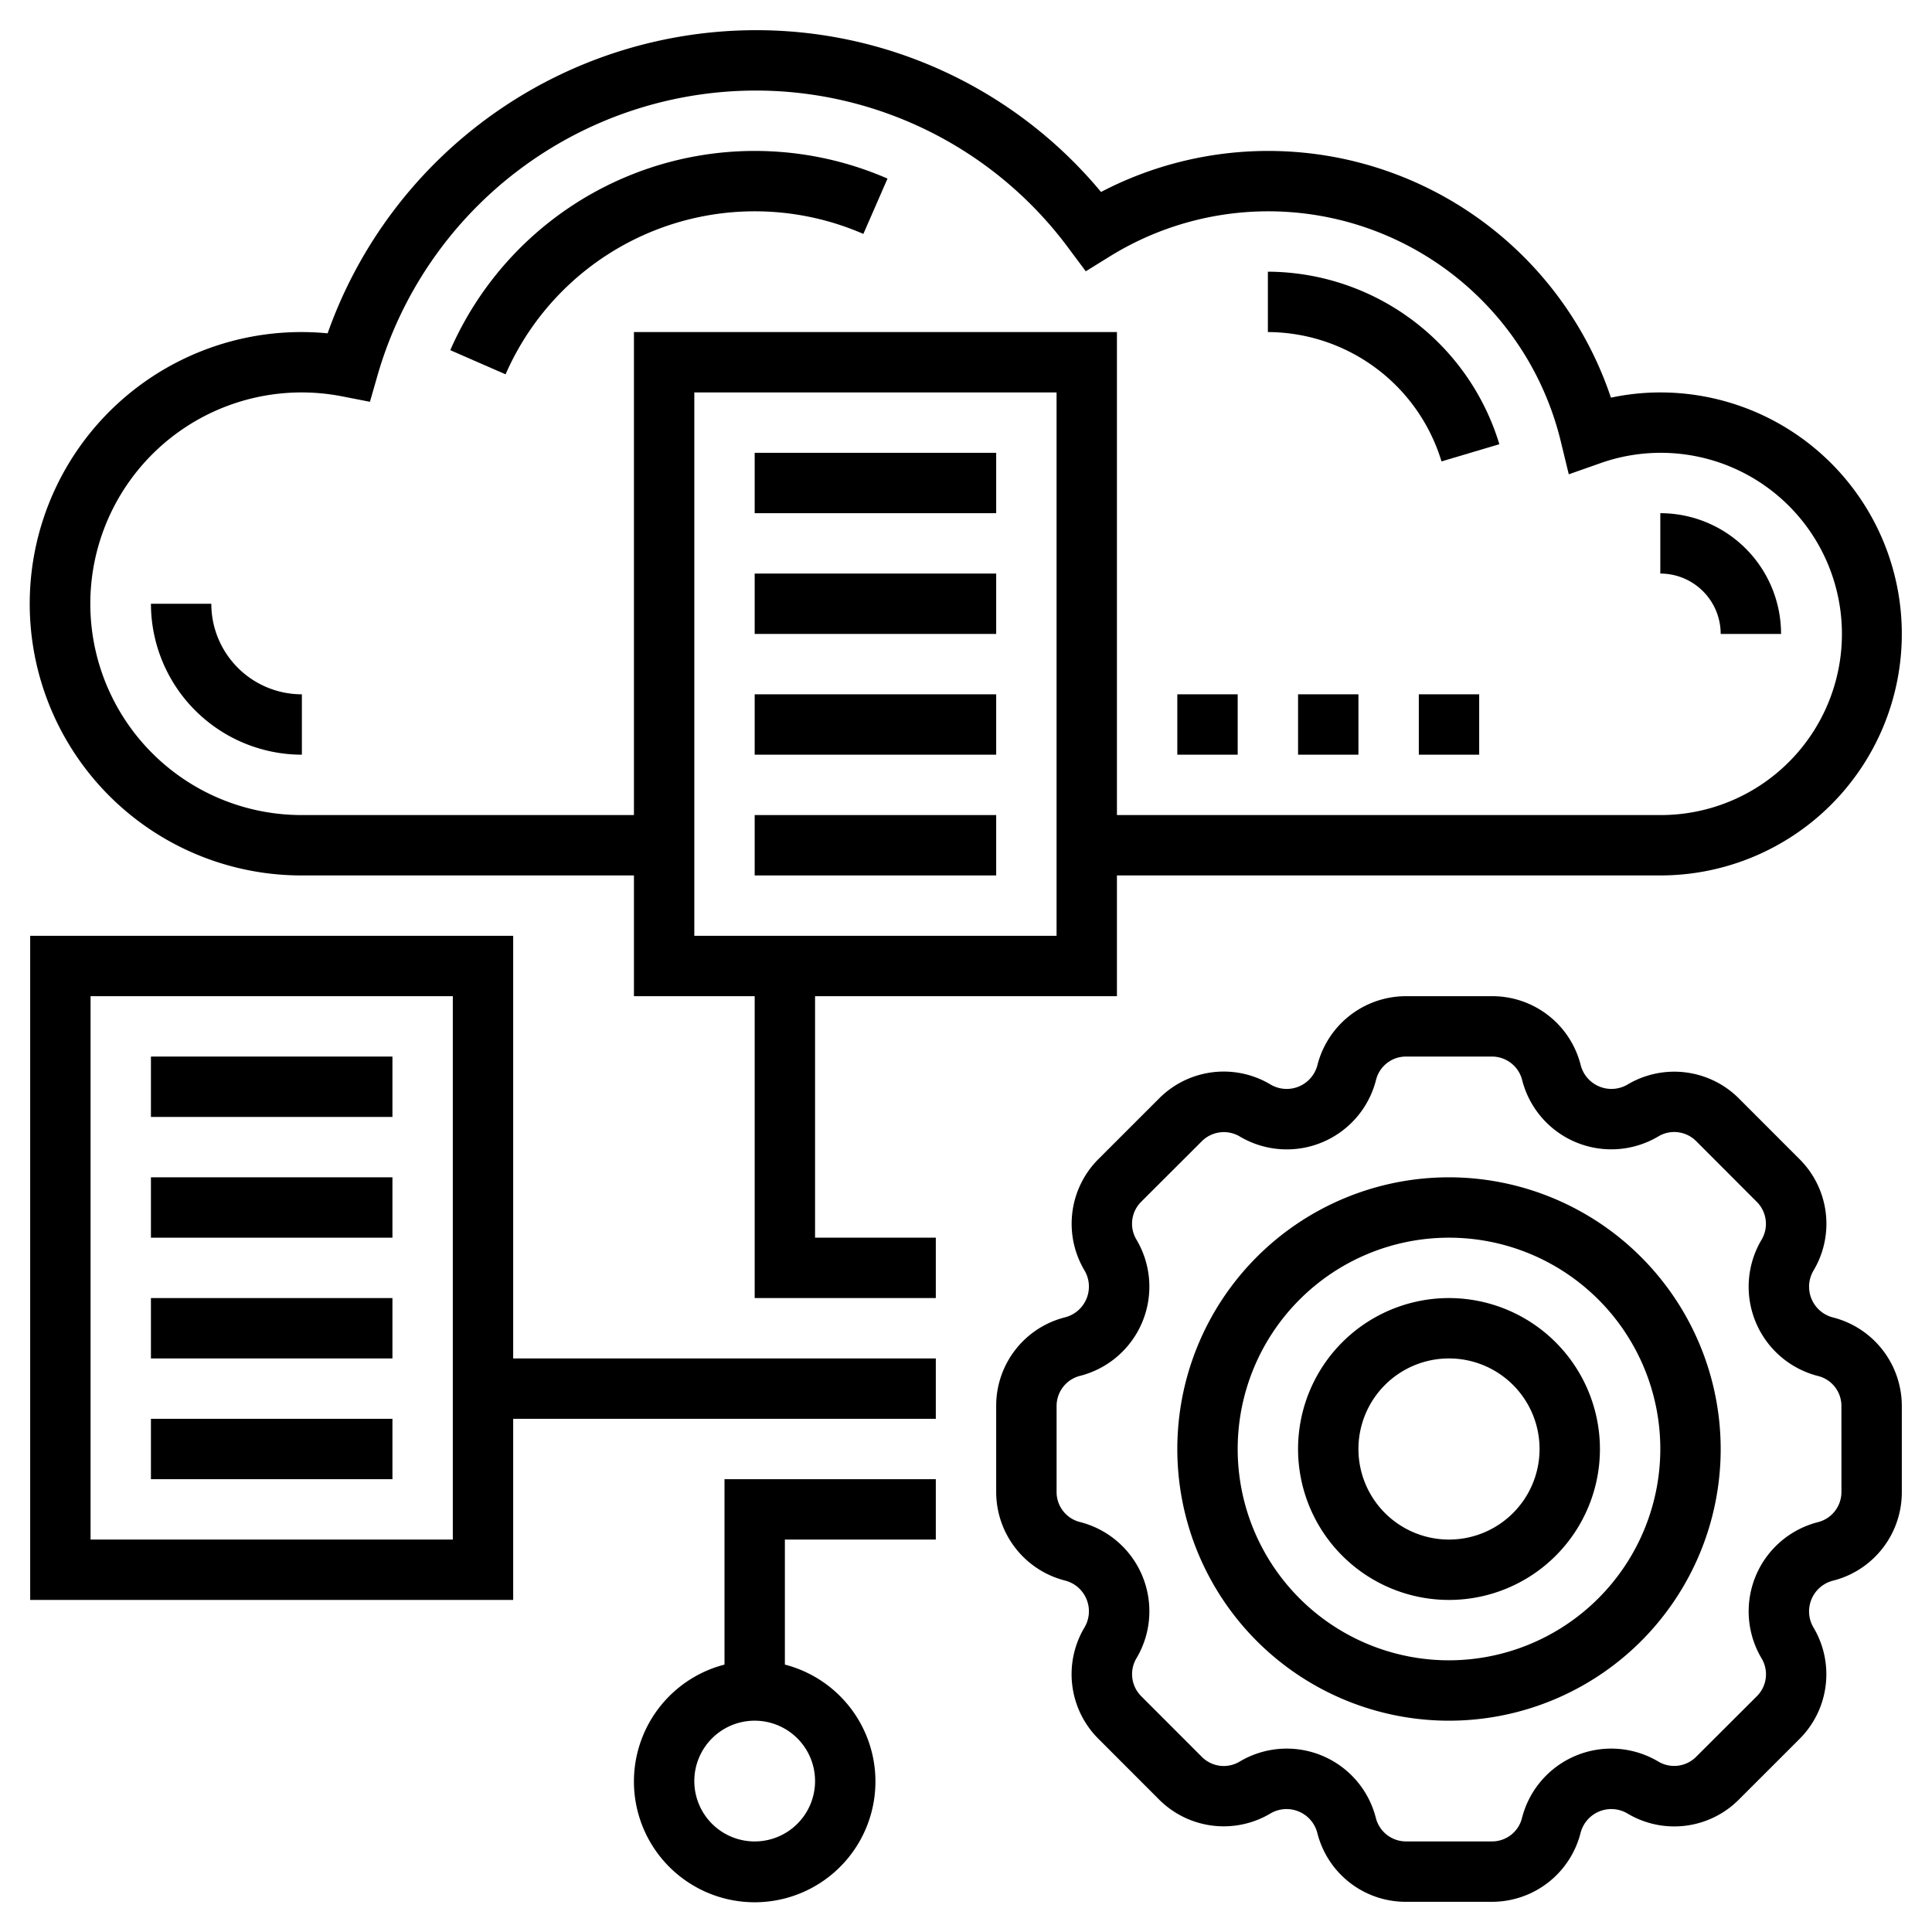
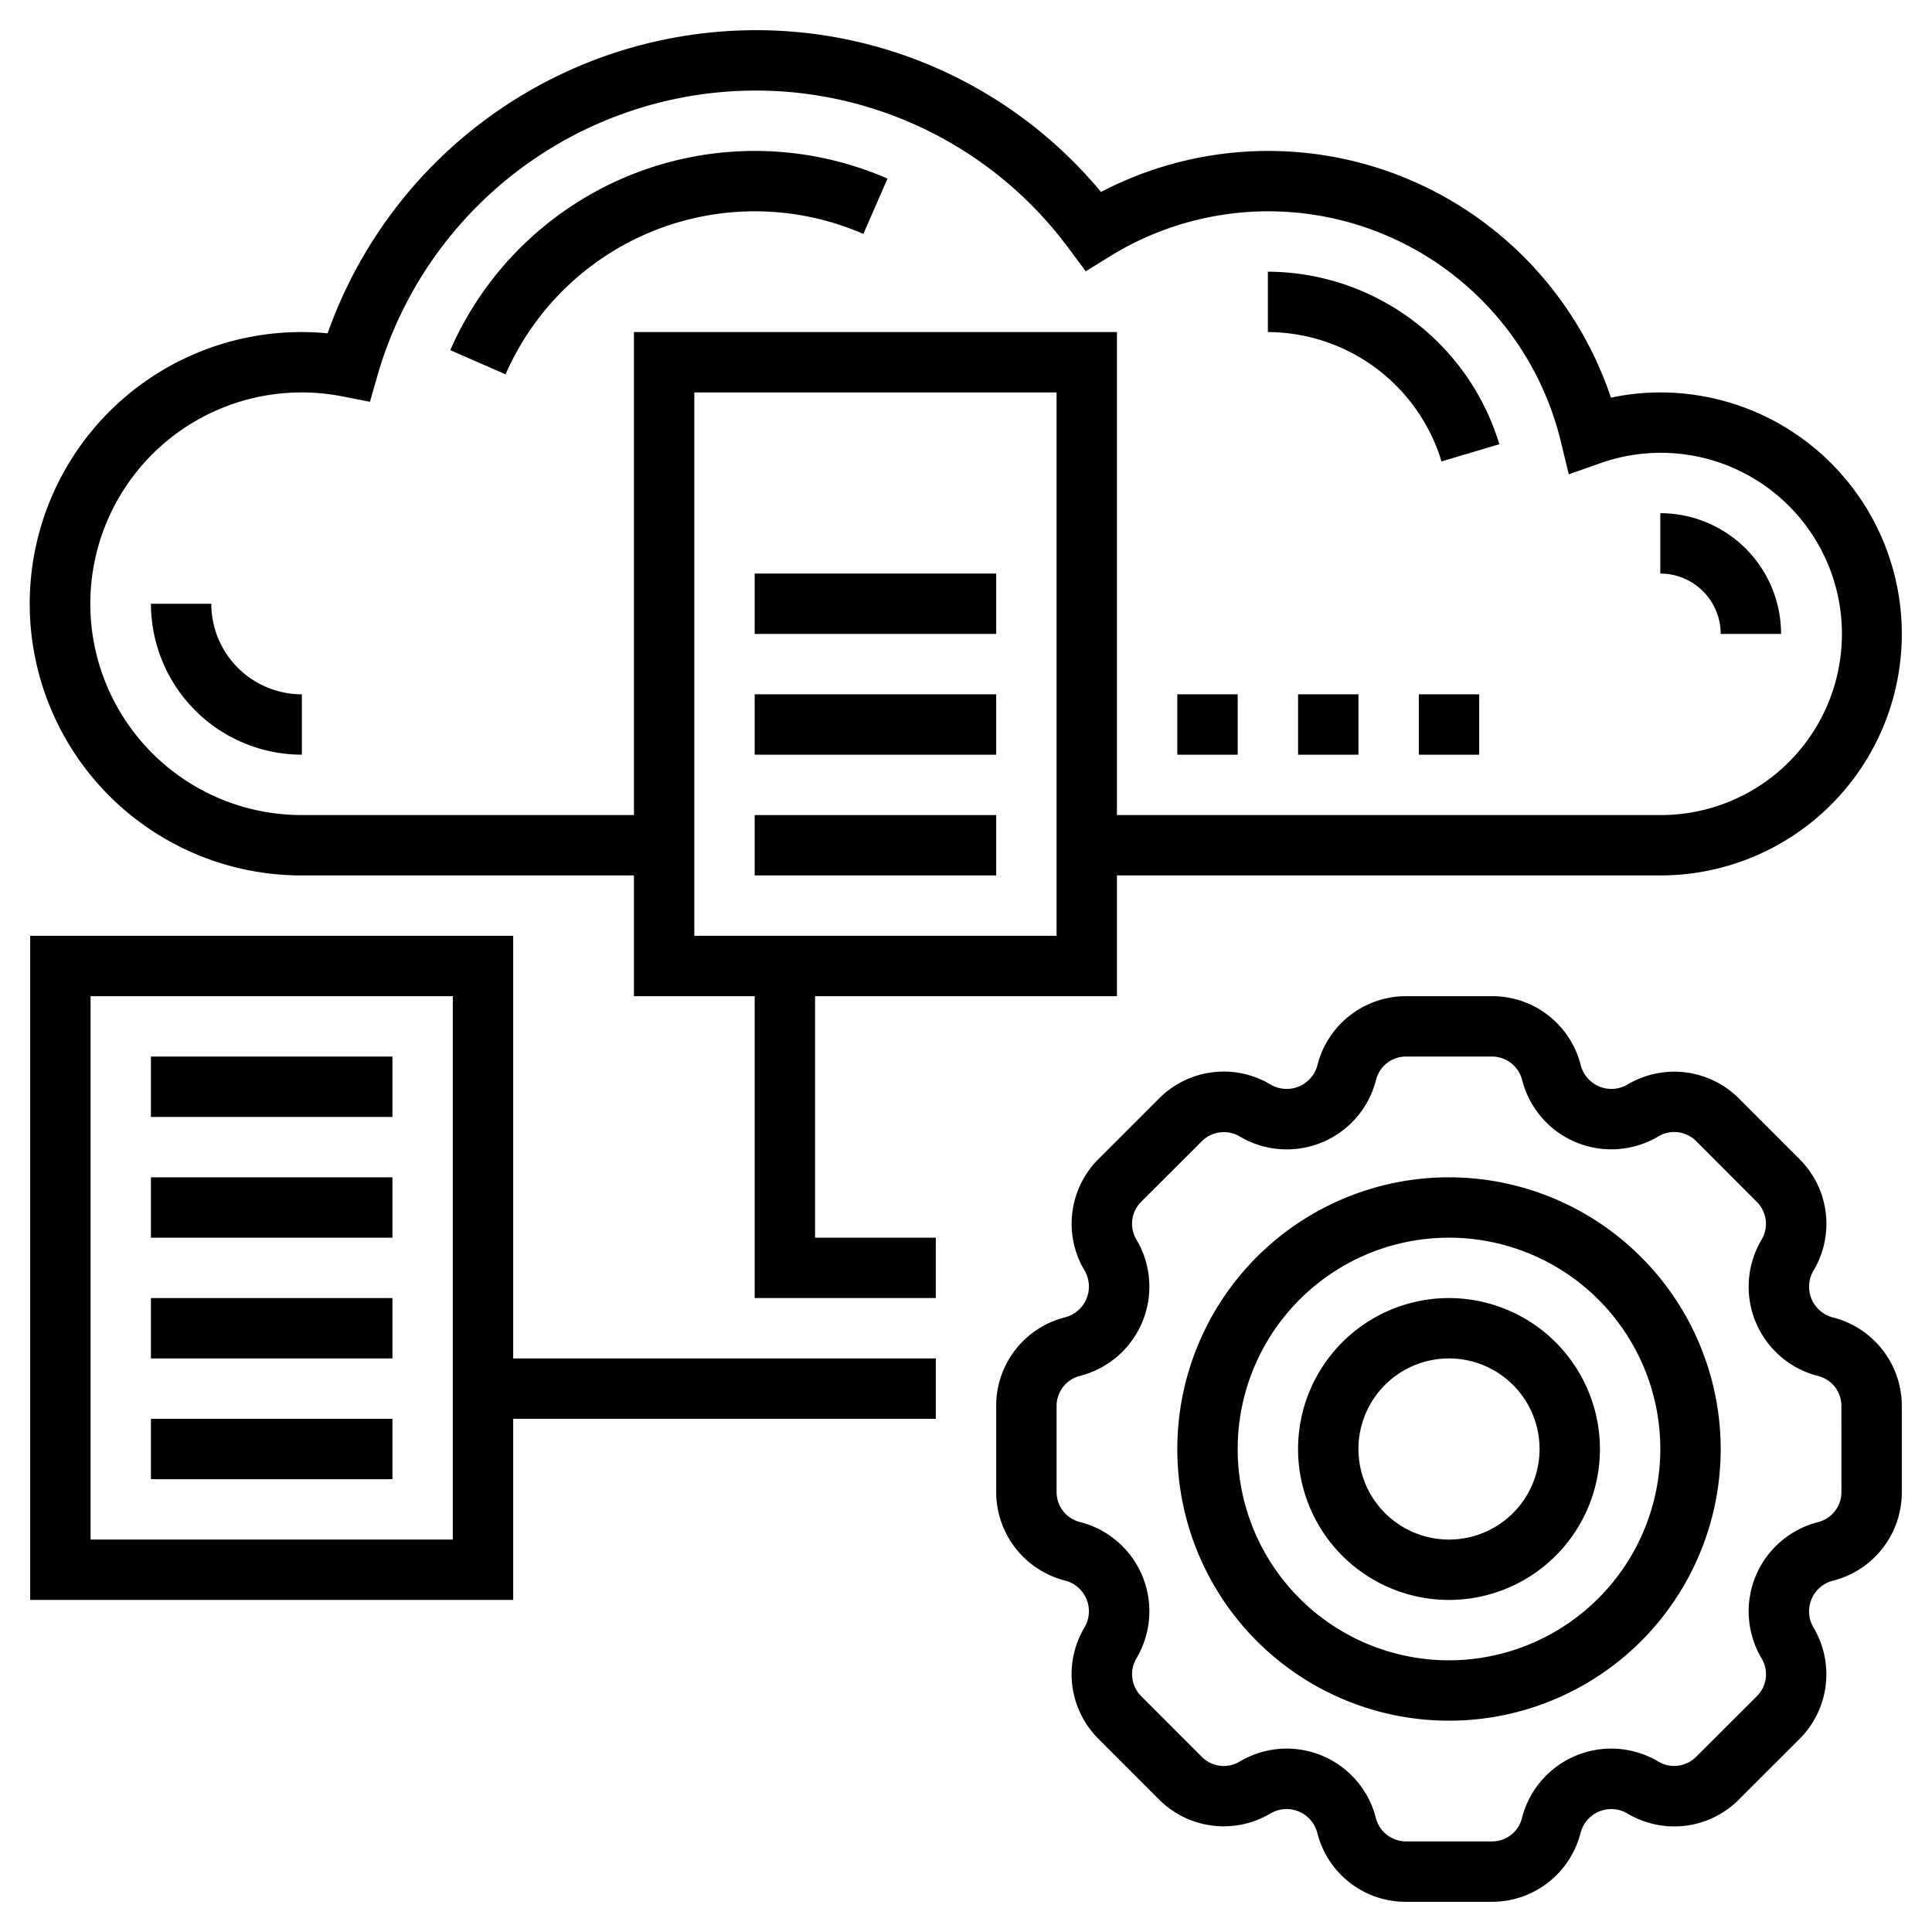
<svg xmlns="http://www.w3.org/2000/svg" width="64" height="64" viewBox="0 0 64 64">
  <rect x="0" y="0" width="64" height="64" fill="#808080" stroke="none" />
  <defs>
    <clipPath id="clip-Cloud_Advisory">
      <rect width="64" height="64" />
    </clipPath>
  </defs>
  <g id="Cloud_Advisory" data-name="Cloud Advisory" clip-path="url(#clip-Cloud_Advisory)">
    <rect width="64" height="64" fill="#fff" />
    <g id="cloud-data">
      <path id="Path_12323" data-name="Path 12323" d="M7,20H5a5.006,5.006,0,0,0,5,5V23A3,3,0,0,1,7,20Z" />
      <path id="Path_12324" data-name="Path 12324" d="M14.916,11.6l1.832.8A9.01,9.01,0,0,1,28.6,7.749l.8-1.833A11.009,11.009,0,0,0,14.916,11.6Z" />
      <path id="Path_12325" data-name="Path 12325" d="M60.7,43.637a1.051,1.051,0,0,1-.623-1.552,3.021,3.021,0,0,0-.461-3.683L57.6,36.384a3.029,3.029,0,0,0-3.7-.449,1.052,1.052,0,0,1-1.539-.658A3.018,3.018,0,0,0,49.427,33H46.573a3.029,3.029,0,0,0-2.936,2.3,1.051,1.051,0,0,1-1.553.623,3.02,3.02,0,0,0-3.683.46L36.383,38.4a3.028,3.028,0,0,0-.449,3.7,1.051,1.051,0,0,1-.657,1.539A3.019,3.019,0,0,0,33,46.573v2.854a3.029,3.029,0,0,0,2.3,2.936,1.051,1.051,0,0,1,.623,1.552,3.021,3.021,0,0,0,.461,3.683L38.4,59.616a3.028,3.028,0,0,0,3.7.449,1.052,1.052,0,0,1,1.539.658A3.018,3.018,0,0,0,46.573,63h2.854a3.029,3.029,0,0,0,2.936-2.3,1.051,1.051,0,0,1,1.553-.623,3.021,3.021,0,0,0,3.683-.46L59.617,57.6a3.028,3.028,0,0,0,.449-3.7,1.05,1.05,0,0,1,.657-1.539A3.019,3.019,0,0,0,63,49.427V46.573A3.028,3.028,0,0,0,60.7,43.637Zm.3,5.79a1.029,1.029,0,0,1-.793,1,3.05,3.05,0,0,0-1.85,4.513,1.023,1.023,0,0,1-.156,1.246L56.183,58.2a1.027,1.027,0,0,1-1.266.144,3.05,3.05,0,0,0-4.5,1.883,1.021,1.021,0,0,1-.991.772H46.573a1.031,1.031,0,0,1-1-.793,3.045,3.045,0,0,0-4.511-1.849,1.023,1.023,0,0,1-1.247-.156L37.8,56.184a1.03,1.03,0,0,1-.145-1.266,3.049,3.049,0,0,0-1.884-4.5,1.023,1.023,0,0,1-.77-.992V46.573a1.029,1.029,0,0,1,.793-1,3.05,3.05,0,0,0,1.85-4.513,1.023,1.023,0,0,1,.156-1.246L39.817,37.8a1.033,1.033,0,0,1,1.266-.144,3.05,3.05,0,0,0,4.5-1.883A1.021,1.021,0,0,1,46.573,35h2.854a1.031,1.031,0,0,1,1,.793,3.048,3.048,0,0,0,4.511,1.85,1.025,1.025,0,0,1,1.247.156L58.2,39.817a1.03,1.03,0,0,1,.145,1.266,3.051,3.051,0,0,0,1.884,4.5,1.019,1.019,0,0,1,.77.99Z" />
      <path id="Path_12326" data-name="Path 12326" d="M48,39a9,9,0,1,0,9,9A9.01,9.01,0,0,0,48,39Zm0,16a7,7,0,1,1,7-7A7.008,7.008,0,0,1,48,55Z" />
      <path id="Path_12327" data-name="Path 12327" d="M48,43a5,5,0,1,0,5,5A5.006,5.006,0,0,0,48,43Zm0,8a3,3,0,1,1,3-3A3,3,0,0,1,48,51Z" />
-       <path id="Path_12328" data-name="Path 12328" d="M25,15h8v2H25Z" />
      <path id="Path_12329" data-name="Path 12329" d="M25,19h8v2H25Z" />
      <path id="Path_12330" data-name="Path 12330" d="M25,23h8v2H25Z" />
-       <path id="Path_12331" data-name="Path 12331" d="M25,27h8v2H25Z" />
+       <path id="Path_12331" data-name="Path 12331" d="M25,27h8v2H25" />
      <path id="Path_12332" data-name="Path 12332" d="M17,31H1V53H17V47H31V45H17ZM15,51H3V33H15Z" />
      <path id="Path_12333" data-name="Path 12333" d="M5,35h8v2H5Z" />
      <path id="Path_12334" data-name="Path 12334" d="M5,39h8v2H5Z" />
      <path id="Path_12335" data-name="Path 12335" d="M5,43h8v2H5Z" />
      <path id="Path_12336" data-name="Path 12336" d="M5,47h8v2H5Z" />
-       <path id="Path_12337" data-name="Path 12337" d="M24,55.142a4,4,0,1,0,2,0V51h5V49H24ZM27,59a2,2,0,1,1-2-2A2,2,0,0,1,27,59Z" />
      <path id="Path_12338" data-name="Path 12338" d="M27,33H37V29H55a8,8,0,0,0,0-16,7.86,7.86,0,0,0-1.636.173A11.97,11.97,0,0,0,36.473,6.359,14.849,14.849,0,0,0,25,1,15.06,15.06,0,0,0,10.853,11.042,9,9,0,1,0,10,29H21v4h4V43h6V41H27Zm-6-6H10a7,7,0,1,1,1.355-13.866l.9.176.253-.883A13.049,13.049,0,0,1,25,3,12.888,12.888,0,0,1,35.419,8.251l.549.736.78-.483a9.97,9.97,0,0,1,14.959,6.134l.261,1.074,1.043-.367A6,6,0,1,1,55,27H37V11H21Zm2,4V13H35V31Z" />
      <path id="Path_12339" data-name="Path 12339" d="M57,21h2a4,4,0,0,0-4-4v2A2,2,0,0,1,57,21Z" />
      <path id="Path_12340" data-name="Path 12340" d="M47.752,15.285l1.916-.57A8.046,8.046,0,0,0,42,9v2A6.036,6.036,0,0,1,47.752,15.285Z" />
      <path id="Path_12341" data-name="Path 12341" d="M47,23h2v2H47Z" />
      <path id="Path_12342" data-name="Path 12342" d="M43,23h2v2H43Z" />
      <path id="Path_12343" data-name="Path 12343" d="M39,23h2v2H39Z" />
    </g>
  </g>
</svg>